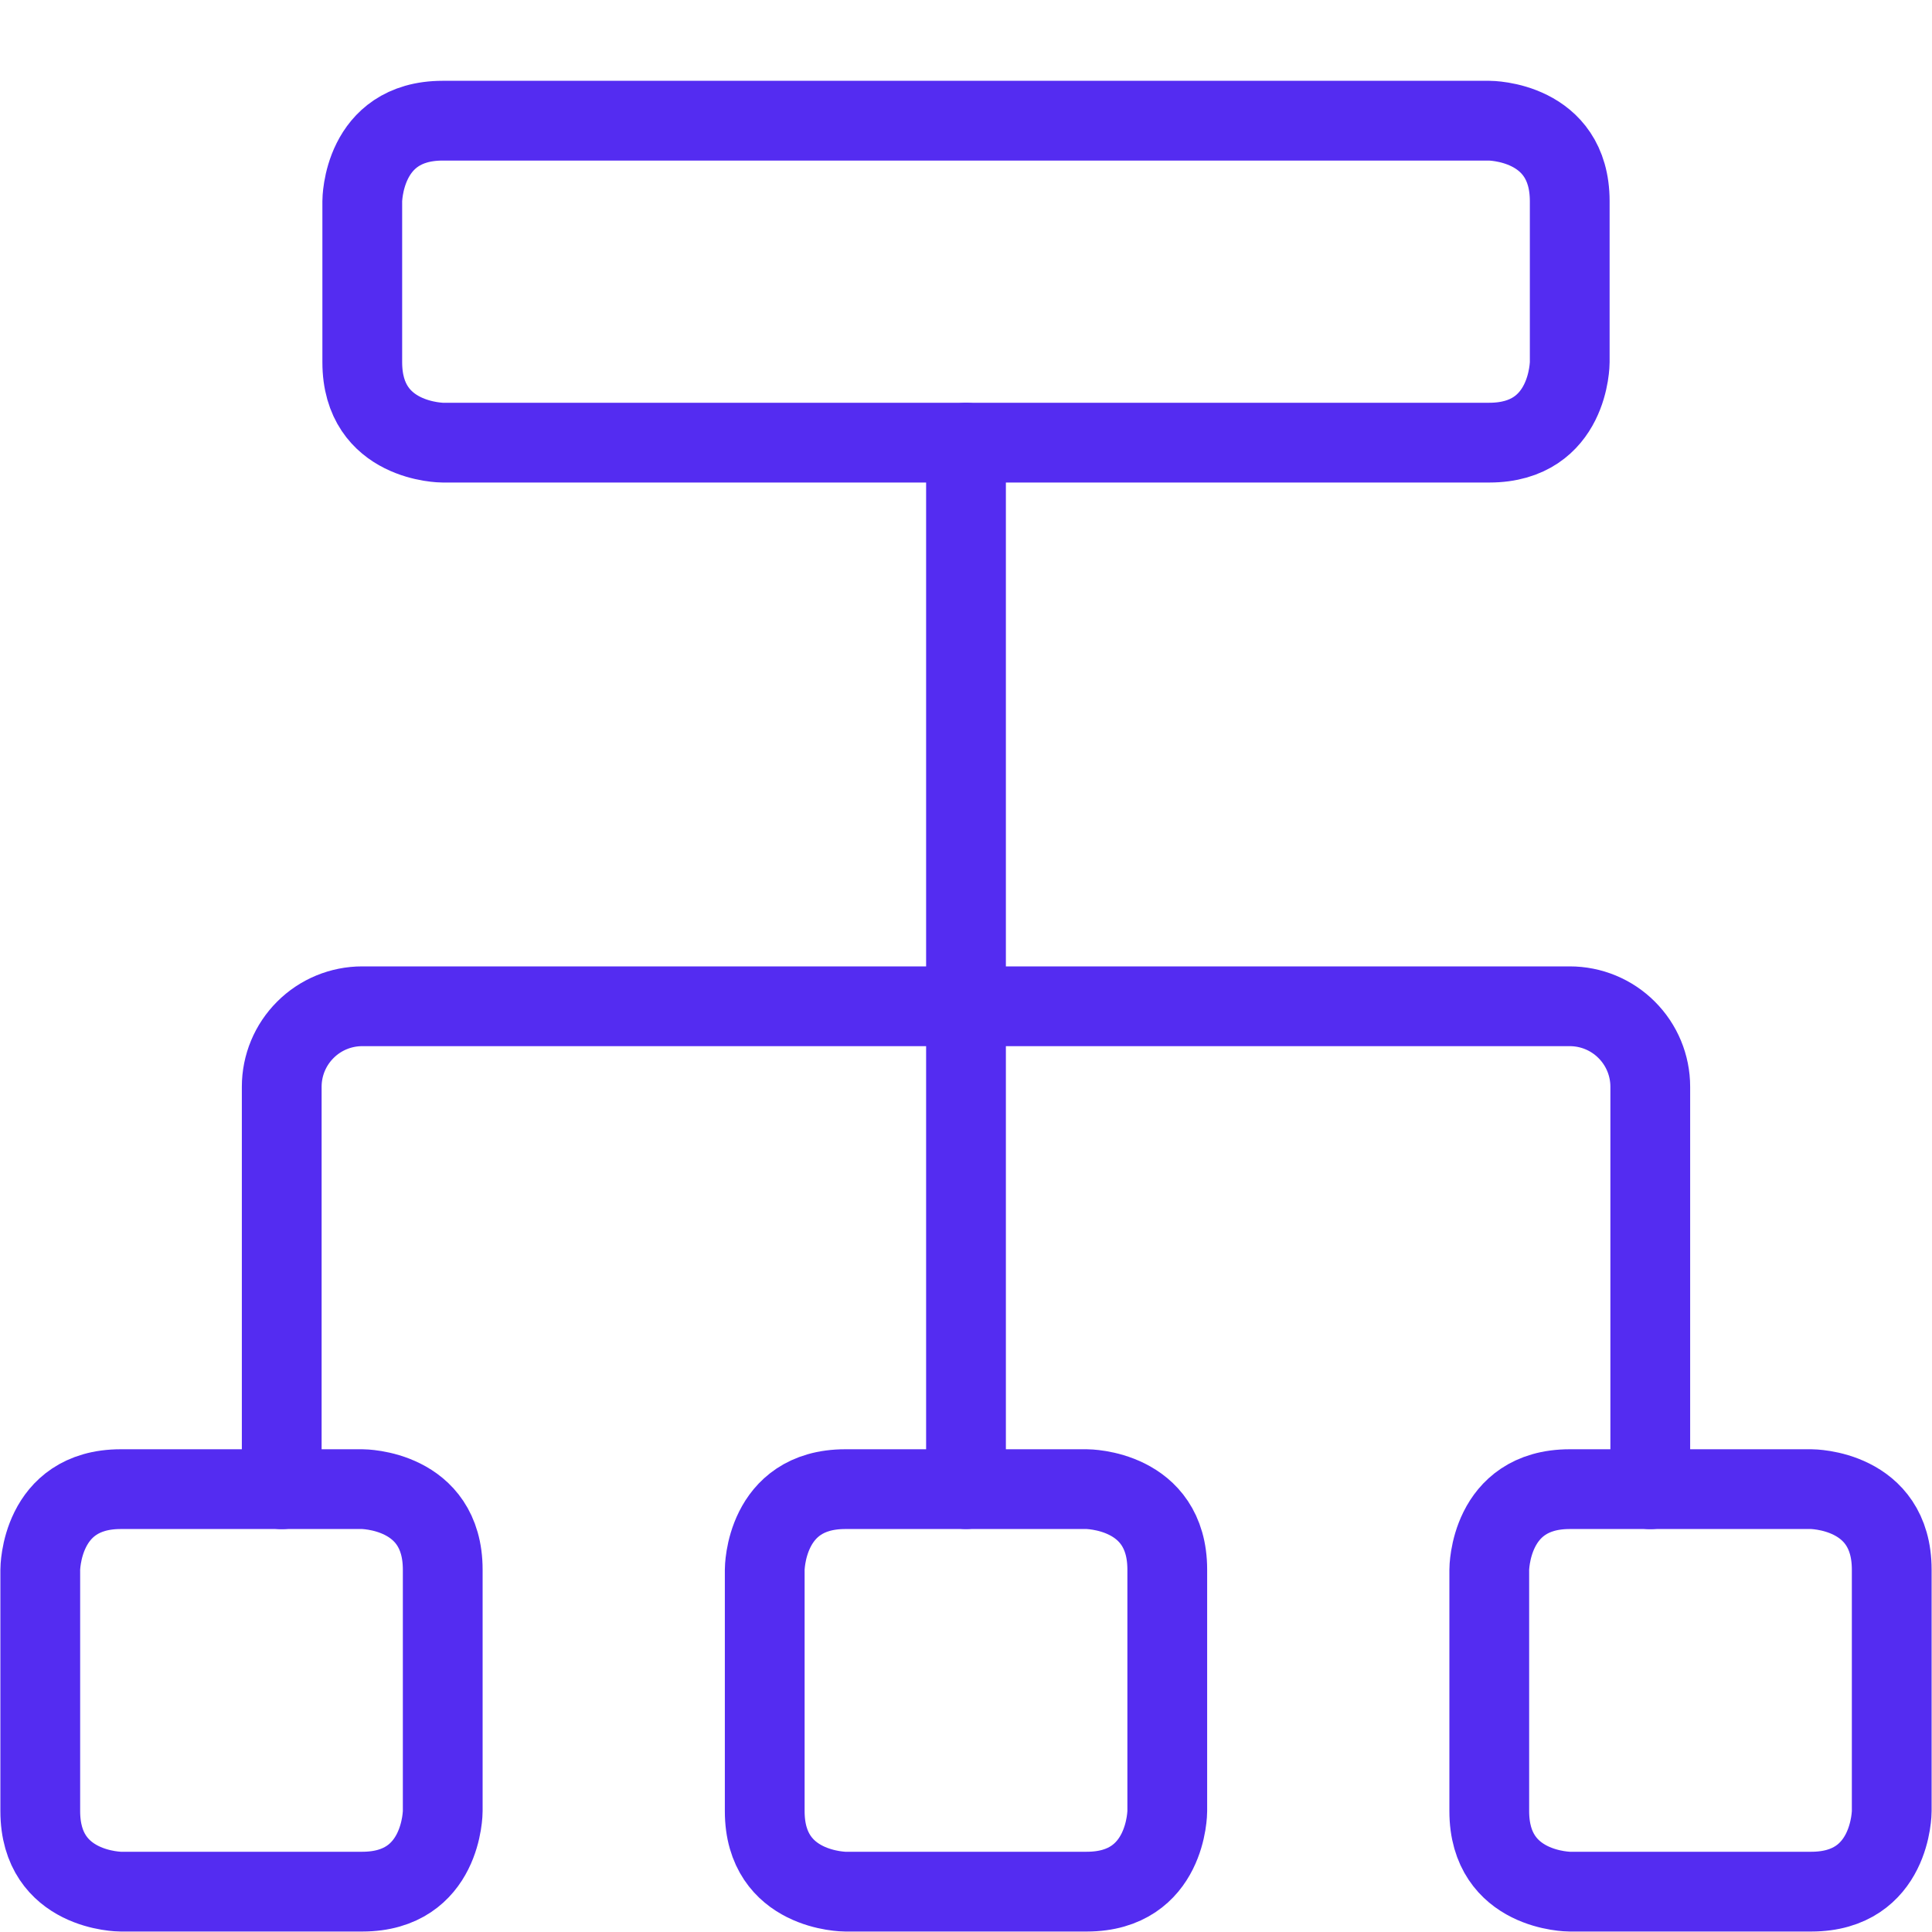
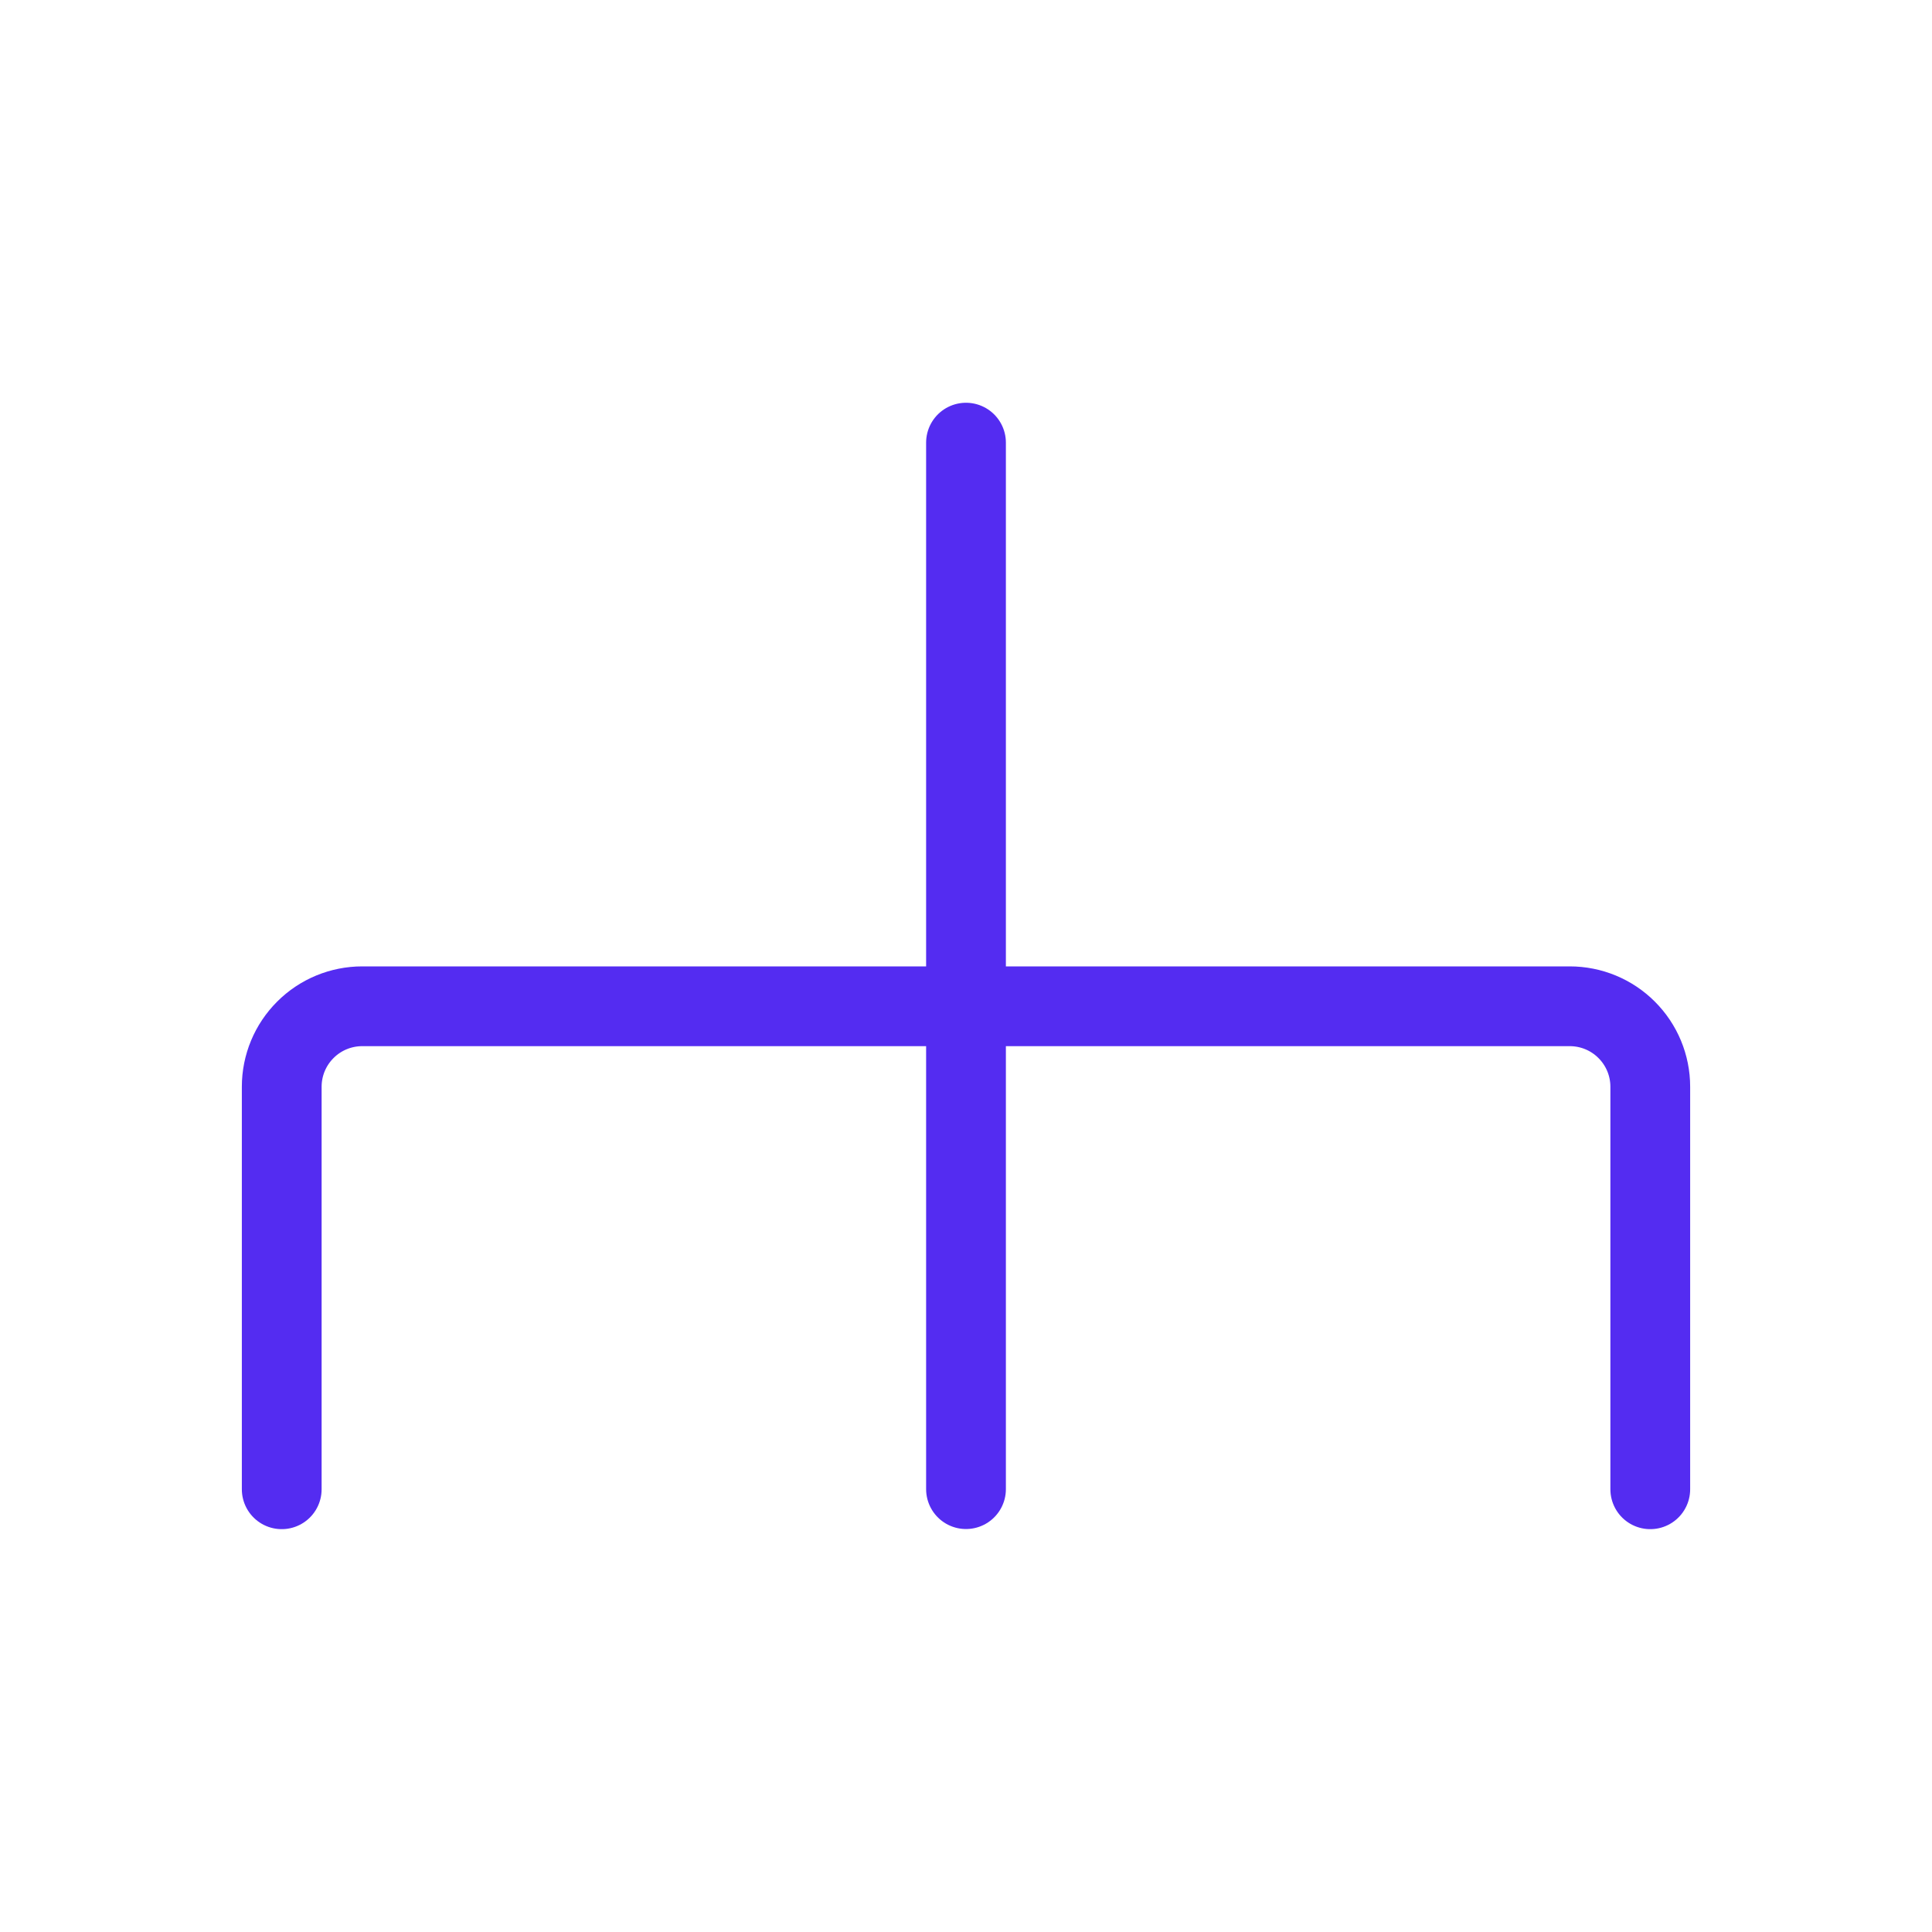
<svg xmlns="http://www.w3.org/2000/svg" fill="none" viewBox="0 0 45 45" height="45" width="45">
  <path stroke-linejoin="round" stroke-linecap="round" stroke-width="1.858" stroke="#542CF1" d="M22.5 10.31V34.685" />
-   <path stroke-linejoin="round" stroke-linecap="round" stroke-width="1.858" stroke="#542CF1" d="M10.312 2.811H34.688C34.688 2.811 36.562 2.811 36.562 4.686V8.436C36.562 8.436 36.562 10.31 34.688 10.31H10.312C10.312 10.31 8.438 10.31 8.438 8.436V4.686C8.438 4.686 8.438 2.811 10.312 2.811Z" />
-   <path stroke-linejoin="round" stroke-linecap="round" stroke-width="1.858" stroke="#542CF1" d="M19.688 34.685H25.312C25.312 34.685 27.188 34.685 27.188 36.56V42.185C27.188 42.185 27.188 44.06 25.312 44.06H19.688C19.688 44.06 17.812 44.06 17.812 42.185V36.56C17.812 36.56 17.812 34.685 19.688 34.685Z" />
-   <path stroke-linejoin="round" stroke-linecap="round" stroke-width="1.858" stroke="#542CF1" d="M2.812 34.685H8.438C8.438 34.685 10.312 34.685 10.312 36.56V42.185C10.312 42.185 10.312 44.06 8.438 44.06H2.812C2.812 44.06 0.938 44.06 0.938 42.185V36.56C0.938 36.56 0.938 34.685 2.812 34.685Z" />
-   <path stroke-linejoin="round" stroke-linecap="round" stroke-width="1.858" stroke="#542CF1" d="M36.562 34.685H42.188C42.188 34.685 44.062 34.685 44.062 36.56V42.185C44.062 42.185 44.062 44.06 42.188 44.06H36.562C36.562 44.06 34.688 44.06 34.688 42.185V36.56C34.688 36.56 34.688 34.685 36.562 34.685Z" />
  <path stroke-linejoin="round" stroke-linecap="round" stroke-width="1.858" stroke="#542CF1" d="M38.438 34.688V25.312C38.438 24.815 38.24 24.338 37.888 23.987C37.537 23.635 37.06 23.438 36.562 23.438H8.438C7.94 23.438 7.463 23.635 7.112 23.987C6.76 24.338 6.562 24.815 6.562 25.312V34.688" />
</svg>